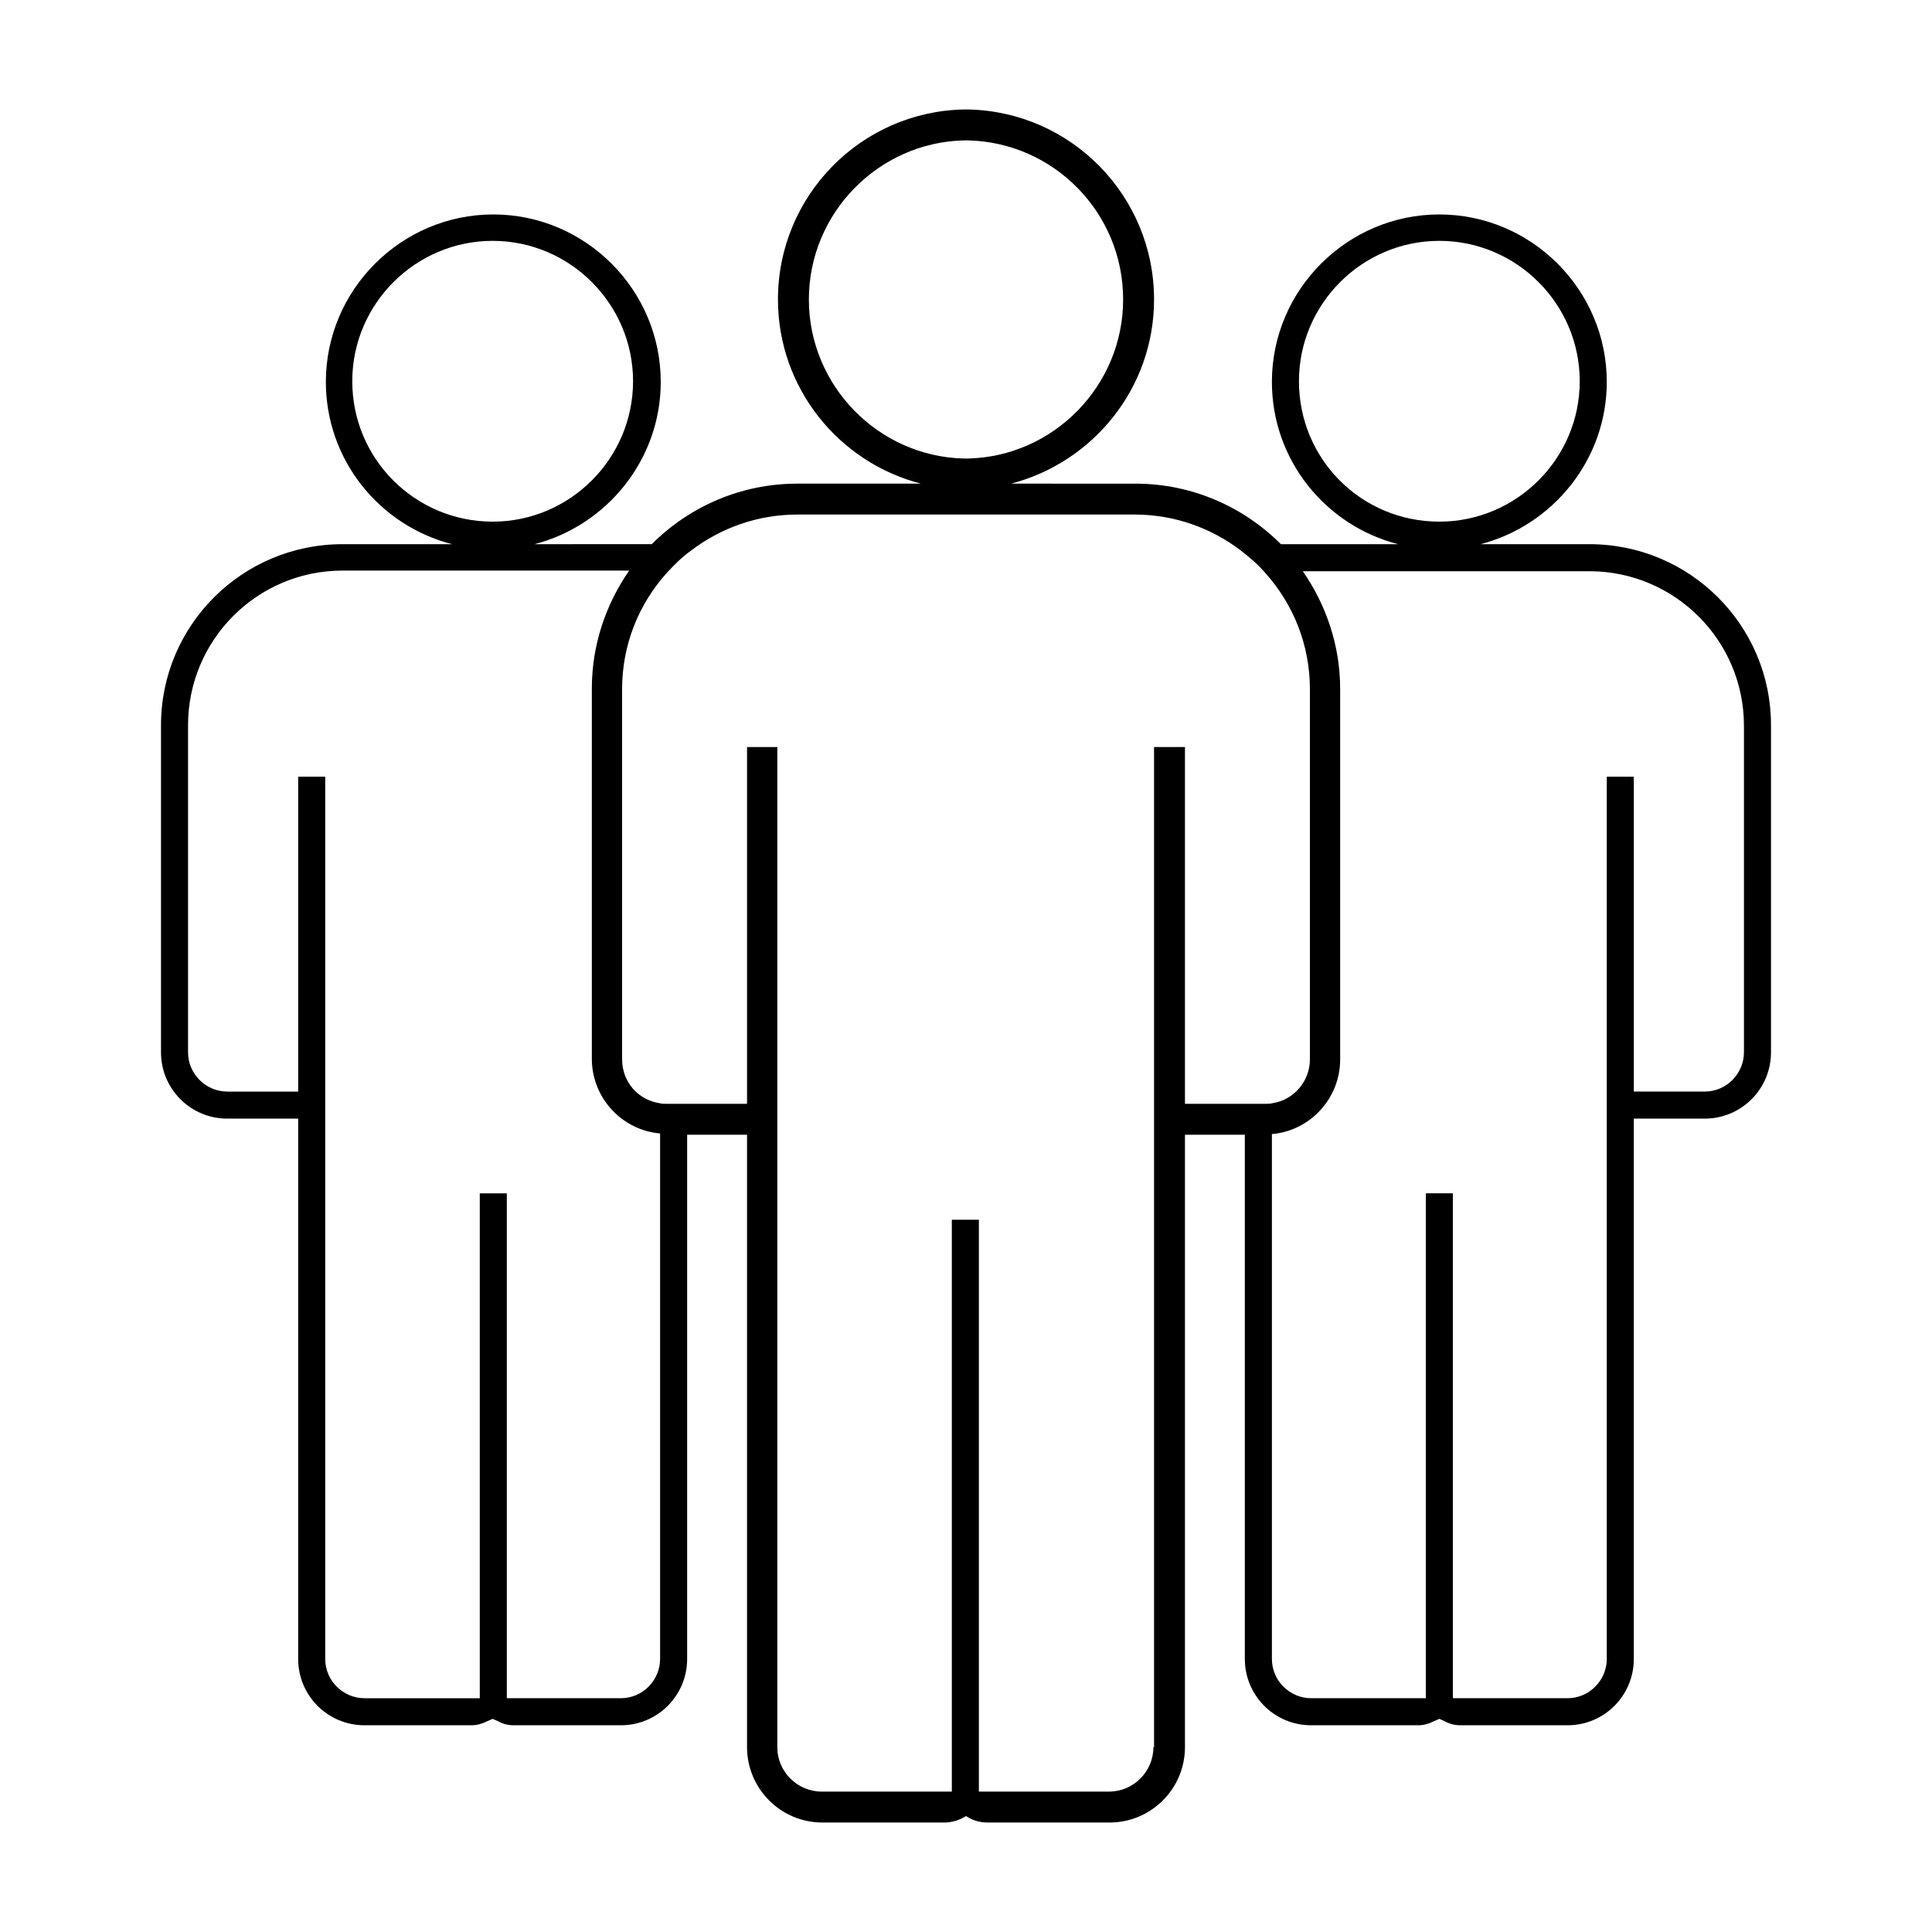
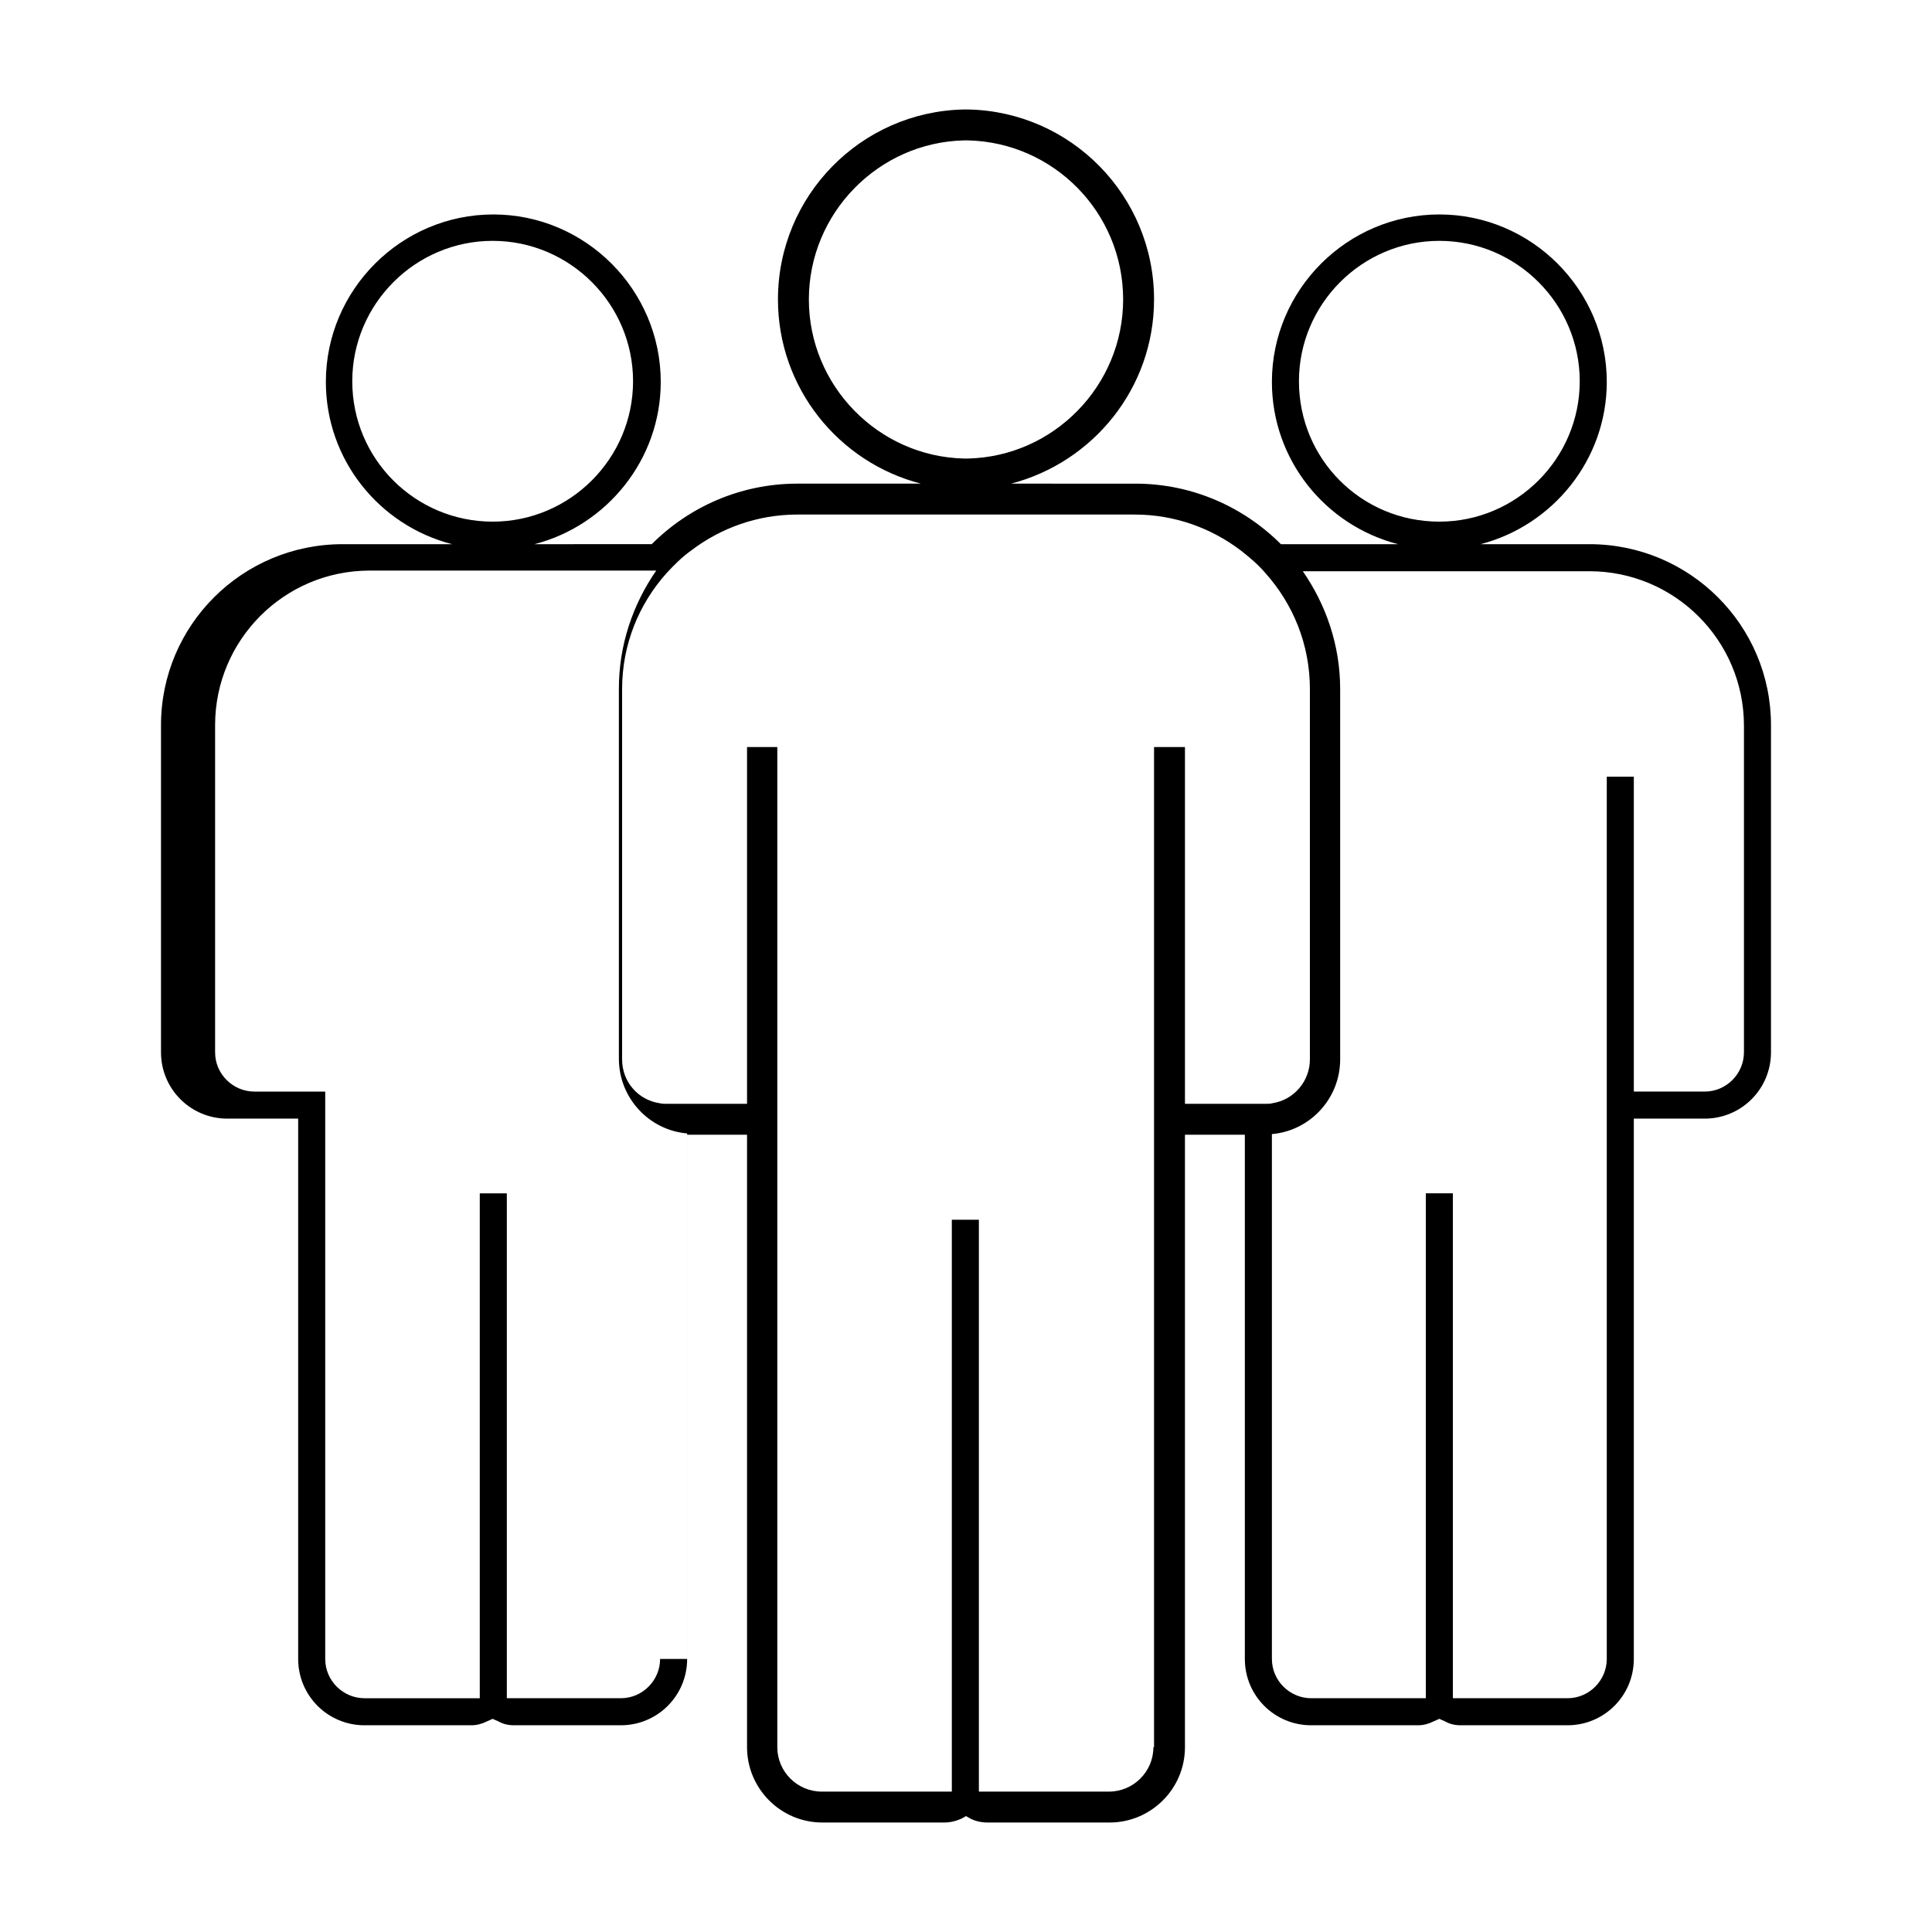
<svg xmlns="http://www.w3.org/2000/svg" xml:space="preserve" viewBox="0 0 300 300">
-   <path d="M246.8 84.5h-16.9c11.2-2.9 19.6-13.1 19.6-25.2 0-14.3-11.7-26-26-26s-26 11.7-26 26c0 12.1 8.3 22.3 19.6 25.2h-18.2c-5.8-5.8-13.8-9.4-22.6-9.4H157c12.7-3.3 22.2-14.8 22.2-28.6 0-16.1-12.9-29.2-28.9-29.5h-.6c-16 .3-28.9 13.4-28.9 29.5 0 13.7 9.4 25.3 22.2 28.6h-19.2c-8.8 0-16.8 3.6-22.6 9.4H83c11.2-2.9 19.6-13.1 19.6-25.2 0-14.3-11.7-26-26-26s-26 11.7-26 26c0 12.1 8.3 22.3 19.6 25.2h-17C37.6 84.5 25 97.1 25 112.6v50.8c0 5.7 4.6 10.3 10.3 10.3h11v83.9c0 5.7 4.6 10.3 10.3 10.3h16.6c.8 0 1.6-.2 2.4-.6l.9-.4.9.4c.7.4 1.5.6 2.4.6h16.6c5.7 0 10.3-4.6 10.3-10.3v-81.4h9.3v95.1c0 6.4 5.2 11.7 11.7 11.7h18.9c.9 0 1.8-.2 2.7-.6l.7-.4.7.4c.8.4 1.7.6 2.7.6h18.9c6.4 0 11.7-5.2 11.7-11.7v-95.1h9.3v81.4c0 5.7 4.6 10.3 10.3 10.3h16.6c.8 0 1.6-.2 2.4-.6l.9-.4.9.4c.7.4 1.5.6 2.4.6h16.6c5.7 0 10.3-4.6 10.3-10.3v-83.9h11c5.7 0 10.3-4.6 10.3-10.3v-50.8c0-15.5-12.6-28.1-28.2-28.1zm-45.1-25.3c0-12 9.8-21.8 21.8-21.8s21.8 9.8 21.8 21.8S235.5 81 223.5 81c-12.1 0-21.8-9.7-21.8-21.8zm-76.1-12.7c0-13.4 10.8-24.4 24.1-24.7h.6c13.3.3 24.1 11.2 24.1 24.7 0 13.4-10.8 24.4-24.1 24.7h-.6c-13.3-.3-24.1-11.3-24.1-24.7zM54.7 59.2c0-12 9.8-21.8 21.8-21.8s21.8 9.8 21.8 21.8S88.5 81 76.5 81s-21.8-9.7-21.8-21.8zm47.8 198.4c0 3.3-2.7 6.1-6.1 6.1H78.7v-78.4h-4.2v78.4H56.6c-3.3 0-6.1-2.7-6.1-6.1v-137h-4.2v48.9h-11c-3.3 0-6.1-2.7-6.1-6.1v-50.8c0-13.2 10.7-24 24-24h44.5c-3.6 5.2-5.8 11.5-5.8 18.3v57.5c0 6.1 4.7 11.1 10.6 11.6v81.6zm76.6 13.7c0 3.8-3.1 6.9-6.9 6.9H152v-88.8h-4.2v88.8h-20.2c-3.8 0-6.9-3.1-6.9-6.9V116H116v55.4h-12.5c-.4 0-.7 0-1.1-.1-3.3-.5-5.8-3.3-5.8-6.8V107c0-6.9 2.6-13.2 6.9-18 1.2-1.3 2.4-2.5 3.8-3.5 4.6-3.5 10.3-5.6 16.5-5.6h52.4c6.2 0 11.9 2.1 16.5 5.6 1.4 1.1 2.7 2.2 3.8 3.5 4.3 4.8 6.9 11.1 6.9 18v57.5c0 3.4-2.5 6.3-5.8 6.8-.3.1-.7.1-1.1.1H184V116h-4.8v155.3zm91.7-107.9c0 3.3-2.7 6.1-6.1 6.1h-11v-48.9h-4.2v137c0 3.3-2.7 6.1-6.1 6.1h-17.8v-78.4h-4.2v78.4h-17.8c-3.3 0-6.1-2.7-6.1-6.1v-81.5c5.9-.5 10.6-5.5 10.6-11.6V107c0-6.8-2.2-13.1-5.8-18.3h44.5c13.2 0 24 10.7 24 24v50.7z" />
+   <path d="M246.8 84.5h-16.9c11.2-2.9 19.6-13.1 19.6-25.2 0-14.3-11.7-26-26-26s-26 11.7-26 26c0 12.1 8.3 22.3 19.6 25.2h-18.2c-5.8-5.8-13.8-9.4-22.6-9.4H157c12.7-3.3 22.2-14.8 22.2-28.6 0-16.1-12.9-29.2-28.9-29.5h-.6c-16 .3-28.9 13.4-28.9 29.5 0 13.7 9.4 25.3 22.2 28.6h-19.2c-8.8 0-16.8 3.6-22.6 9.4H83c11.2-2.9 19.6-13.1 19.6-25.2 0-14.3-11.7-26-26-26s-26 11.7-26 26c0 12.1 8.3 22.3 19.6 25.2h-17C37.6 84.5 25 97.1 25 112.6v50.8c0 5.7 4.6 10.3 10.3 10.3h11v83.9c0 5.7 4.6 10.3 10.3 10.3h16.6c.8 0 1.6-.2 2.4-.6l.9-.4.9.4c.7.4 1.5.6 2.4.6h16.6c5.7 0 10.3-4.6 10.3-10.3v-81.4h9.3v95.1c0 6.4 5.2 11.7 11.7 11.7h18.9c.9 0 1.8-.2 2.7-.6l.7-.4.7.4c.8.4 1.7.6 2.7.6h18.9c6.4 0 11.7-5.2 11.7-11.7v-95.1h9.3v81.4c0 5.7 4.6 10.3 10.3 10.3h16.6c.8 0 1.6-.2 2.4-.6l.9-.4.9.4c.7.4 1.5.6 2.4.6h16.6c5.7 0 10.3-4.6 10.3-10.3v-83.9h11c5.7 0 10.3-4.6 10.3-10.3v-50.8c0-15.5-12.6-28.1-28.2-28.1zm-45.1-25.3c0-12 9.8-21.8 21.8-21.8s21.8 9.8 21.8 21.8S235.5 81 223.5 81c-12.1 0-21.8-9.7-21.8-21.8zm-76.1-12.7c0-13.4 10.8-24.4 24.1-24.7h.6c13.3.3 24.1 11.2 24.1 24.7 0 13.4-10.8 24.4-24.1 24.7h-.6c-13.3-.3-24.1-11.3-24.1-24.7zM54.7 59.2c0-12 9.8-21.8 21.8-21.8s21.8 9.8 21.8 21.8S88.5 81 76.5 81s-21.8-9.7-21.8-21.8zm47.8 198.4c0 3.3-2.7 6.1-6.1 6.1H78.7v-78.4h-4.2v78.4H56.6c-3.3 0-6.1-2.7-6.1-6.1v-137v48.9h-11c-3.3 0-6.1-2.7-6.1-6.1v-50.8c0-13.2 10.7-24 24-24h44.5c-3.6 5.2-5.8 11.5-5.8 18.3v57.5c0 6.1 4.7 11.1 10.6 11.6v81.6zm76.6 13.7c0 3.8-3.1 6.9-6.9 6.9H152v-88.8h-4.2v88.8h-20.2c-3.8 0-6.9-3.1-6.9-6.9V116H116v55.4h-12.5c-.4 0-.7 0-1.1-.1-3.3-.5-5.8-3.3-5.8-6.8V107c0-6.9 2.6-13.2 6.9-18 1.2-1.3 2.4-2.5 3.8-3.5 4.6-3.5 10.3-5.6 16.5-5.6h52.4c6.2 0 11.9 2.1 16.5 5.6 1.4 1.1 2.7 2.2 3.8 3.5 4.3 4.8 6.9 11.1 6.9 18v57.5c0 3.4-2.5 6.3-5.8 6.8-.3.1-.7.1-1.1.1H184V116h-4.8v155.3zm91.7-107.9c0 3.3-2.7 6.1-6.1 6.1h-11v-48.9h-4.2v137c0 3.3-2.7 6.1-6.1 6.1h-17.8v-78.4h-4.2v78.4h-17.8c-3.3 0-6.1-2.7-6.1-6.1v-81.5c5.9-.5 10.6-5.5 10.6-11.6V107c0-6.8-2.2-13.1-5.8-18.3h44.5c13.2 0 24 10.7 24 24v50.7z" />
</svg>